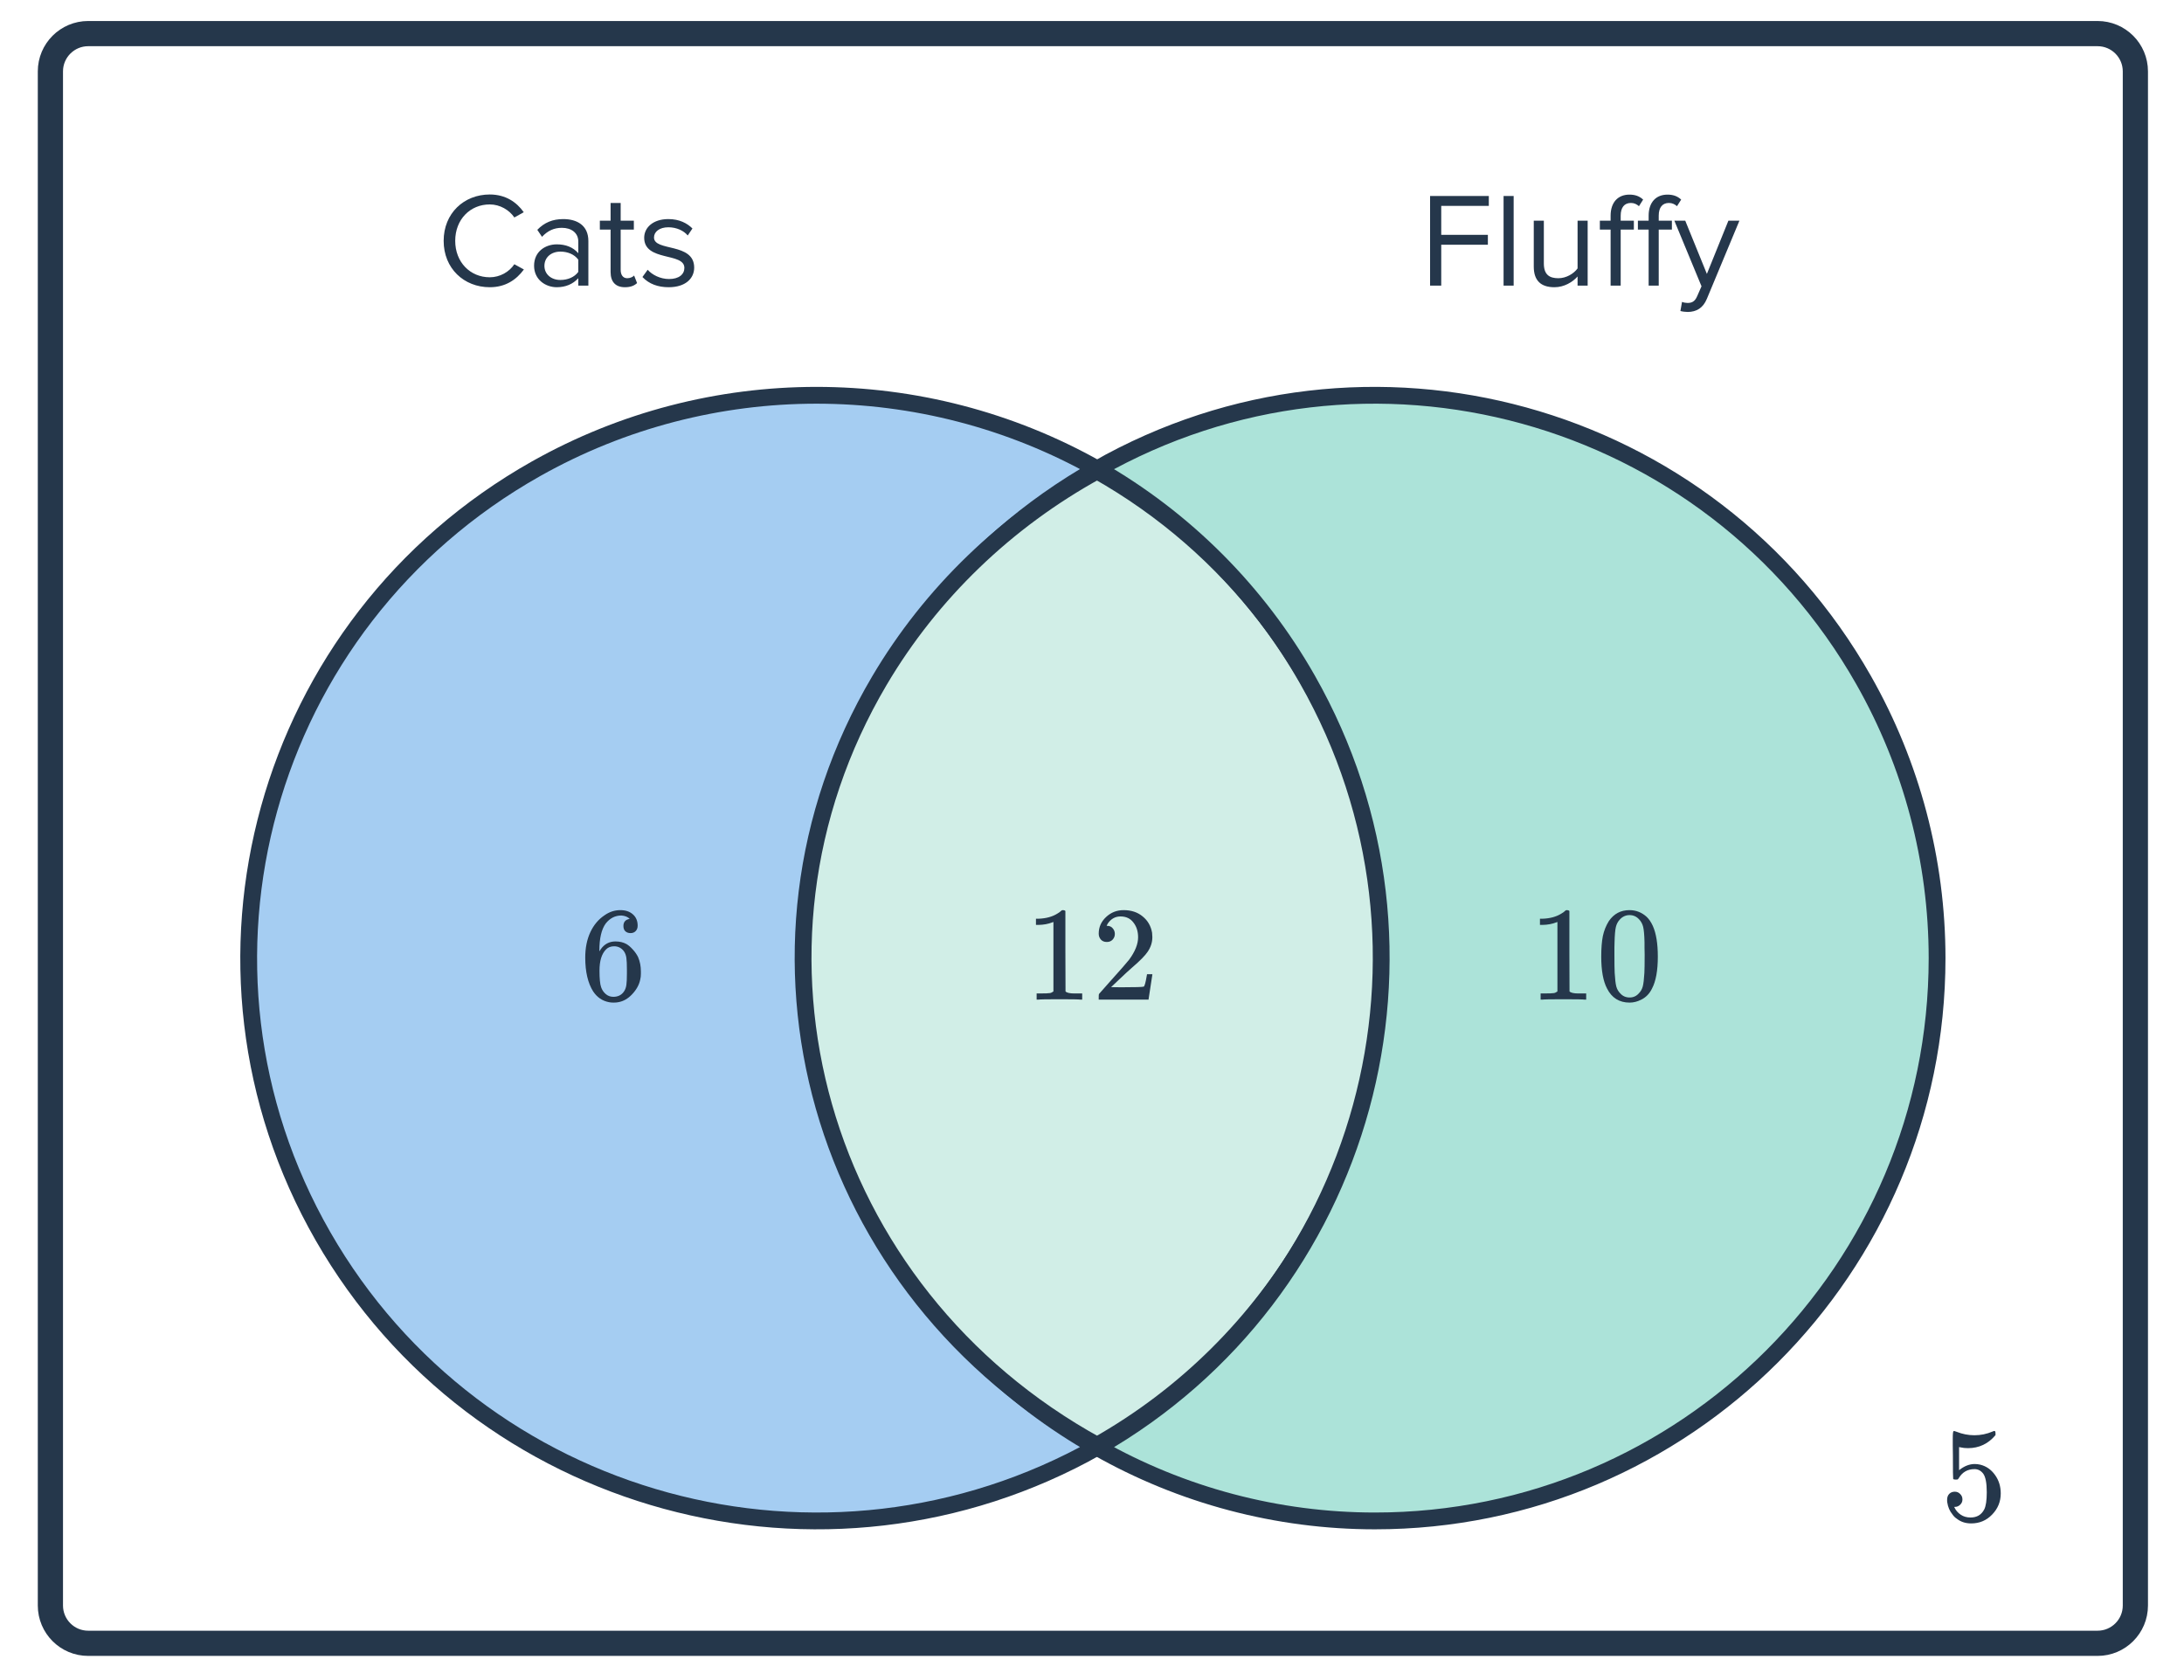
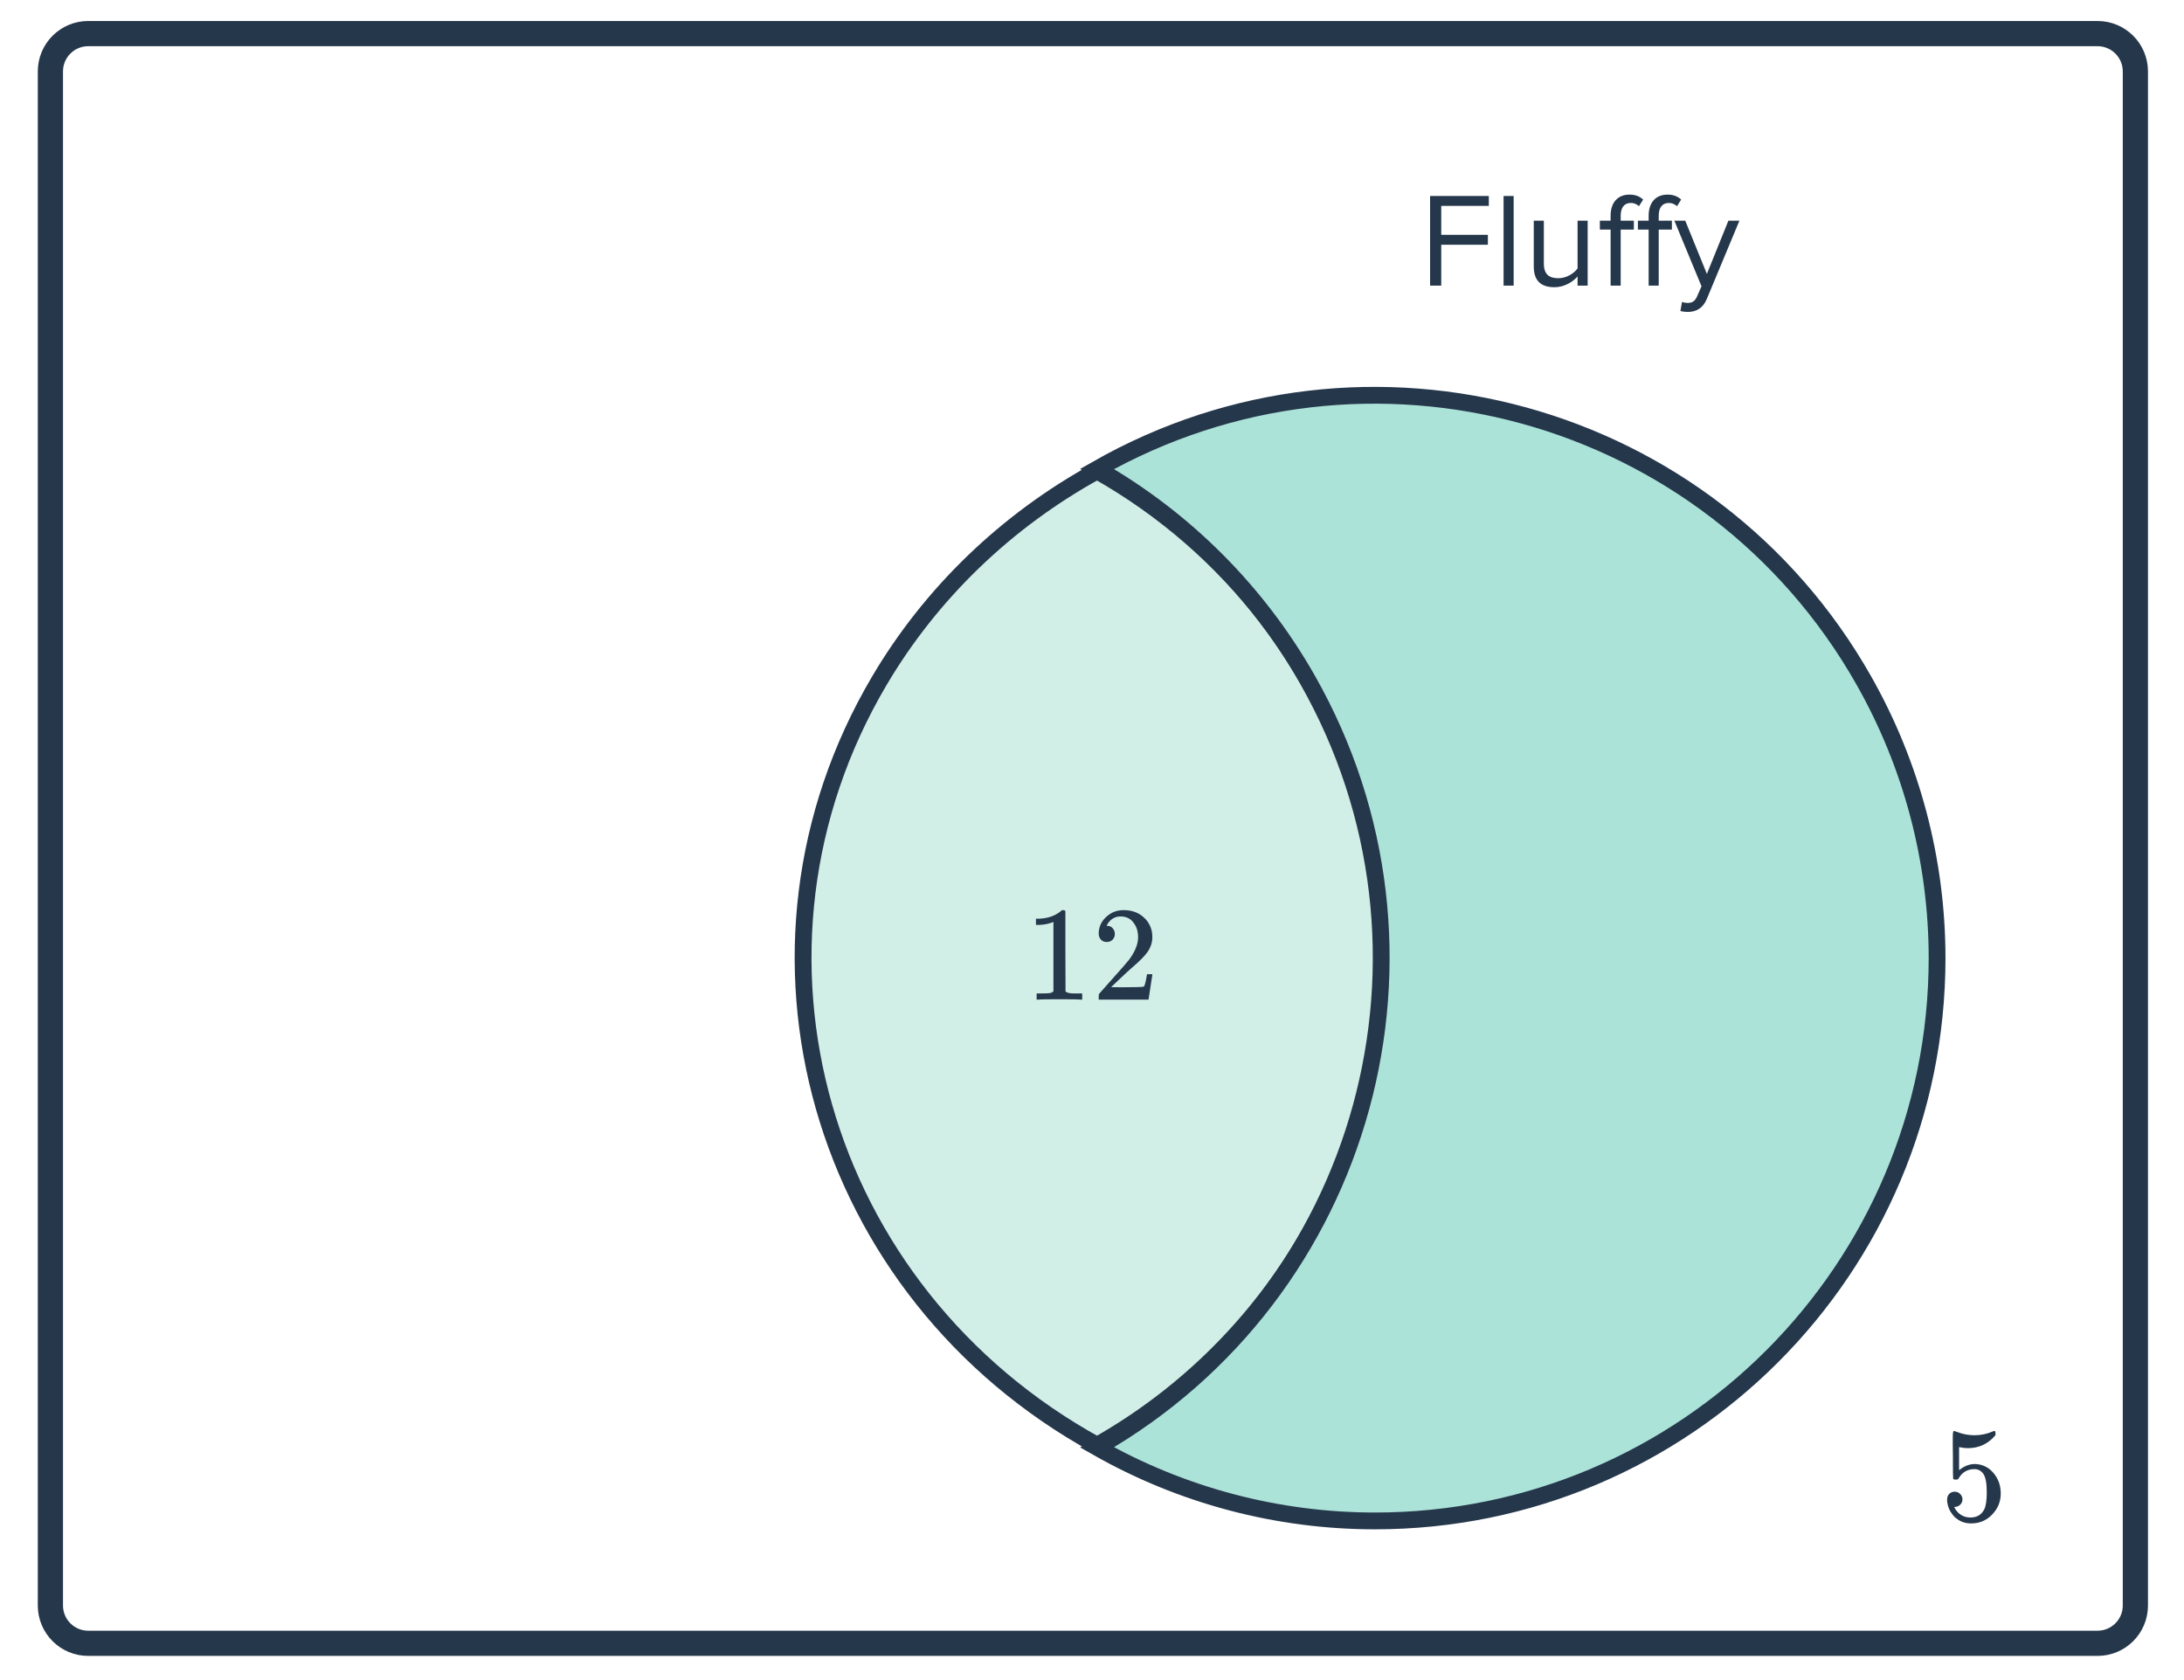
<svg xmlns="http://www.w3.org/2000/svg" width="260" height="200" viewBox="0 0 260 200" fill="none">
-   <path d="M58.304 34.192C55.232 34.192 52.816 31.952 52.816 28.672C52.816 25.392 55.232 23.152 58.304 23.152C60.192 23.152 61.504 24.064 62.352 25.264L61.232 25.888C60.624 24.992 59.52 24.336 58.304 24.336C55.968 24.336 54.192 26.128 54.192 28.672C54.192 31.2 55.968 33.008 58.304 33.008C59.52 33.008 60.624 32.368 61.232 31.456L62.368 32.08C61.472 33.296 60.192 34.192 58.304 34.192ZM70.044 34H68.844V33.12C68.204 33.824 67.325 34.192 66.284 34.192C64.972 34.192 63.581 33.312 63.581 31.632C63.581 29.904 64.972 29.088 66.284 29.088C67.341 29.088 68.221 29.424 68.844 30.144V28.752C68.844 27.712 68.013 27.12 66.892 27.12C65.965 27.12 65.213 27.456 64.525 28.192L63.965 27.36C64.796 26.496 65.788 26.08 67.052 26.08C68.684 26.08 70.044 26.816 70.044 28.688V34ZM66.716 33.328C67.564 33.328 68.38 33.008 68.844 32.368V30.912C68.38 30.272 67.564 29.952 66.716 29.952C65.597 29.952 64.812 30.656 64.812 31.648C64.812 32.624 65.597 33.328 66.716 33.328ZM74.402 34.192C73.266 34.192 72.69 33.536 72.69 32.384V27.328H71.41V26.272H72.69V24.16H73.89V26.272H75.458V27.328H73.89V32.128C73.89 32.704 74.146 33.12 74.674 33.12C75.01 33.12 75.33 32.976 75.49 32.8L75.842 33.696C75.538 33.984 75.106 34.192 74.402 34.192ZM79.601 34.192C78.337 34.192 77.265 33.808 76.481 32.976L77.105 32.112C77.617 32.704 78.593 33.216 79.649 33.216C80.833 33.216 81.473 32.656 81.473 31.888C81.473 30.016 76.689 31.168 76.689 28.304C76.689 27.104 77.729 26.08 79.569 26.08C80.881 26.08 81.809 26.576 82.433 27.2L81.873 28.032C81.409 27.472 80.561 27.056 79.569 27.056C78.513 27.056 77.857 27.584 77.857 28.272C77.857 29.968 82.641 28.848 82.641 31.856C82.641 33.152 81.601 34.192 79.601 34.192Z" fill="#25374B" />
  <path d="M171.576 34H170.248V23.328H177.24V24.512H171.576V27.952H177.128V29.136H171.576V34ZM180.197 34H178.997V23.328H180.197V34ZM189.007 34H187.807V32.912C187.215 33.584 186.207 34.192 185.055 34.192C183.439 34.192 182.591 33.408 182.591 31.728V26.272H183.791V31.36C183.791 32.72 184.479 33.12 185.519 33.12C186.463 33.12 187.359 32.576 187.807 31.952V26.272H189.007V34ZM192.939 34H191.739V27.328H190.459V26.272H191.739V25.68C191.739 24.096 192.603 23.168 193.979 23.168C194.587 23.168 195.131 23.312 195.611 23.76L195.115 24.544C194.859 24.32 194.555 24.16 194.155 24.16C193.371 24.16 192.939 24.704 192.939 25.68V26.272H194.507V27.328H192.939V34ZM197.467 34H196.267V27.328H194.987V26.272H196.267V25.68C196.267 24.096 197.131 23.168 198.507 23.168C199.115 23.168 199.659 23.312 200.139 23.76L199.643 24.544C199.387 24.32 199.083 24.16 198.683 24.16C197.899 24.16 197.467 24.704 197.467 25.68V26.272H199.035V27.328H197.467V34ZM200.049 37.024L200.241 35.936C200.417 36.016 200.705 36.064 200.897 36.064C201.425 36.064 201.777 35.888 202.049 35.248L202.561 34.08L199.329 26.272H200.625L203.201 32.608L205.761 26.272H207.073L203.201 35.568C202.737 36.688 201.953 37.12 200.929 37.136C200.673 37.136 200.273 37.088 200.049 37.024Z" fill="#25374B" />
-   <path d="M130.605 172.29C98.158 190.577 56.898 179.326 38.449 147.163C20 114.999 31.351 74.1 63.798 55.812C84.509 44.137 109.894 44.137 130.605 55.812C98.158 74.126 86.828 115.045 105.308 147.214C111.315 157.673 120.054 166.335 130.605 172.29Z" fill="#A5CDF2" stroke="#25374B" stroke-width="2" />
  <path fill-rule="evenodd" clip-rule="evenodd" d="M104.69 81.028C85.764 113.061 97.365 153.818 130.605 172.056C141.104 166.126 149.8 157.499 155.778 147.083C174.167 115.046 162.894 74.294 130.605 56.056C119.796 61.986 110.844 70.612 104.69 81.028Z" fill="#D1EEE7" />
  <path d="M130.605 172.055L130.124 172.932L130.612 173.2L131.097 172.926L130.605 172.055ZM155.778 147.082L154.911 146.585H154.91L155.778 147.082ZM130.605 56.056L131.097 55.185L130.612 54.911L130.124 55.179L130.605 56.056ZM131.086 171.178C98.325 153.203 86.922 113.067 105.551 81.537L103.829 80.52C84.606 113.053 96.405 154.431 130.124 172.932L131.086 171.178ZM154.91 146.585C149.023 156.844 140.457 165.342 130.113 171.184L131.097 172.926C141.752 166.908 150.578 158.153 156.645 147.58L154.91 146.585ZM130.113 56.926C161.922 74.894 173.022 115.032 154.911 146.585L156.645 147.58C175.313 115.058 163.865 73.694 131.097 55.185L130.113 56.926ZM105.551 81.537C111.612 71.279 120.431 62.778 131.086 56.932L130.124 55.179C119.161 61.194 110.076 69.946 103.829 80.52L105.551 81.537Z" fill="#25374B" />
  <path d="M230.605 114.062C230.595 151.071 200.624 181.066 163.663 181.055C152.075 181.05 140.683 178.037 130.605 172.3C162.727 153.986 173.942 113.067 155.648 80.899C149.701 70.44 141.05 61.778 130.605 55.824C162.737 37.531 203.597 48.787 221.861 80.966C227.59 91.052 230.6 102.458 230.605 114.062Z" fill="#ACE3D9" stroke="#25374B" stroke-width="2" />
-   <path d="M74.968 109.384C74.733 109.149 74.403 109.016 73.976 108.984C73.229 108.984 72.605 109.304 72.104 109.944C71.603 110.637 71.352 111.715 71.352 113.176L71.368 113.24L71.496 113.032C71.933 112.392 72.525 112.072 73.272 112.072C73.763 112.072 74.195 112.173 74.568 112.376C74.824 112.525 75.08 112.744 75.336 113.032C75.592 113.309 75.8 113.608 75.96 113.928C76.184 114.451 76.296 115.021 76.296 115.64V115.928C76.296 116.173 76.269 116.403 76.216 116.616C76.088 117.245 75.757 117.837 75.224 118.392C74.765 118.872 74.253 119.171 73.688 119.288C73.517 119.331 73.304 119.352 73.048 119.352C72.845 119.352 72.664 119.336 72.504 119.304C71.715 119.155 71.085 118.728 70.616 118.024C69.987 117.032 69.672 115.688 69.672 113.992C69.672 112.84 69.875 111.832 70.28 110.968C70.685 110.104 71.251 109.432 71.976 108.952C72.552 108.547 73.176 108.344 73.848 108.344C74.467 108.344 74.963 108.509 75.336 108.84C75.72 109.171 75.912 109.624 75.912 110.2C75.912 110.467 75.832 110.68 75.672 110.84C75.523 111 75.32 111.08 75.064 111.08C74.808 111.08 74.6 111.005 74.44 110.856C74.291 110.707 74.216 110.499 74.216 110.232C74.216 109.752 74.467 109.469 74.968 109.384ZM74.264 113.224C73.965 112.84 73.581 112.648 73.112 112.648C72.717 112.648 72.397 112.771 72.152 113.016C71.629 113.539 71.368 114.381 71.368 115.544C71.368 116.493 71.432 117.149 71.56 117.512C71.667 117.832 71.848 118.104 72.104 118.328C72.36 118.552 72.664 118.664 73.016 118.664C73.56 118.664 73.976 118.461 74.264 118.056C74.424 117.832 74.525 117.565 74.568 117.256C74.611 116.947 74.632 116.499 74.632 115.912V115.656V115.4C74.632 114.792 74.611 114.333 74.568 114.024C74.525 113.715 74.424 113.448 74.264 113.224Z" fill="#25374B" />
  <path d="M128.656 119C128.475 118.968 127.627 118.952 126.112 118.952C124.619 118.952 123.781 118.968 123.6 119H123.408V118.264H123.824C124.443 118.264 124.843 118.248 125.024 118.216C125.109 118.205 125.237 118.141 125.408 118.024V109.752C125.387 109.752 125.344 109.768 125.28 109.8C124.789 109.992 124.24 110.093 123.632 110.104H123.328V109.368H123.632C124.528 109.336 125.275 109.133 125.872 108.76C126.064 108.653 126.229 108.531 126.368 108.392C126.389 108.36 126.453 108.344 126.56 108.344C126.667 108.344 126.757 108.376 126.832 108.44V113.224L126.848 118.024C127.008 118.184 127.355 118.264 127.888 118.264H128.416H128.832V119H128.656ZM131.76 112.136C131.461 112.136 131.227 112.04 131.056 111.848C130.885 111.656 130.8 111.421 130.8 111.144C130.8 110.376 131.088 109.72 131.664 109.176C132.251 108.621 132.949 108.344 133.76 108.344C134.677 108.344 135.435 108.595 136.032 109.096C136.64 109.587 137.013 110.232 137.152 111.032C137.173 111.224 137.184 111.4 137.184 111.56C137.184 112.179 136.997 112.76 136.624 113.304C136.325 113.752 135.723 114.365 134.816 115.144C134.432 115.475 133.899 115.965 133.216 116.616L132.272 117.512L133.488 117.528C135.163 117.528 136.053 117.501 136.16 117.448C136.203 117.437 136.256 117.325 136.32 117.112C136.363 116.995 136.437 116.632 136.544 116.024V115.976H137.184V116.024L136.736 118.952V119H130.8V118.696C130.8 118.483 130.811 118.36 130.832 118.328C130.843 118.317 131.291 117.811 132.176 116.808C133.339 115.517 134.085 114.664 134.416 114.248C135.131 113.277 135.488 112.387 135.488 111.576C135.488 110.872 135.301 110.285 134.928 109.816C134.565 109.336 134.053 109.096 133.392 109.096C132.773 109.096 132.272 109.373 131.888 109.928C131.867 109.971 131.835 110.029 131.792 110.104C131.76 110.157 131.744 110.189 131.744 110.2C131.744 110.211 131.771 110.216 131.824 110.216C132.091 110.216 132.304 110.312 132.464 110.504C132.635 110.696 132.72 110.92 132.72 111.176C132.72 111.443 132.629 111.672 132.448 111.864C132.277 112.045 132.048 112.136 131.76 112.136Z" fill="#25374B" />
-   <path d="M188.656 119C188.475 118.968 187.627 118.952 186.112 118.952C184.619 118.952 183.781 118.968 183.6 119H183.408V118.264H183.824C184.443 118.264 184.843 118.248 185.024 118.216C185.109 118.205 185.237 118.141 185.408 118.024V109.752C185.387 109.752 185.344 109.768 185.28 109.8C184.789 109.992 184.24 110.093 183.632 110.104H183.328V109.368H183.632C184.528 109.336 185.275 109.133 185.872 108.76C186.064 108.653 186.229 108.531 186.368 108.392C186.389 108.36 186.453 108.344 186.56 108.344C186.667 108.344 186.757 108.376 186.832 108.44V113.224L186.848 118.024C187.008 118.184 187.355 118.264 187.888 118.264H188.416H188.832V119H188.656ZM191.536 109.64C192.133 108.776 192.949 108.344 193.984 108.344C194.763 108.344 195.445 108.611 196.032 109.144C196.32 109.421 196.565 109.784 196.768 110.232C197.163 111.117 197.36 112.333 197.36 113.88C197.36 115.533 197.131 116.797 196.672 117.672C196.373 118.291 195.936 118.739 195.36 119.016C194.912 119.24 194.459 119.352 194 119.352C192.773 119.352 191.877 118.792 191.312 117.672C190.853 116.797 190.624 115.533 190.624 113.88C190.624 112.888 190.688 112.072 190.816 111.432C190.955 110.781 191.195 110.184 191.536 109.64ZM195.136 109.448C194.827 109.107 194.448 108.936 194 108.936C193.552 108.936 193.168 109.107 192.848 109.448C192.613 109.693 192.453 109.992 192.368 110.344C192.283 110.696 192.229 111.304 192.208 112.168C192.208 112.232 192.203 112.44 192.192 112.792C192.192 113.144 192.192 113.437 192.192 113.672C192.192 114.696 192.203 115.411 192.224 115.816C192.267 116.563 192.331 117.101 192.416 117.432C192.501 117.752 192.661 118.029 192.896 118.264C193.184 118.584 193.552 118.744 194 118.744C194.437 118.744 194.8 118.584 195.088 118.264C195.323 118.029 195.483 117.752 195.568 117.432C195.653 117.101 195.717 116.563 195.76 115.816C195.781 115.411 195.792 114.696 195.792 113.672C195.792 113.437 195.787 113.144 195.776 112.792C195.776 112.44 195.776 112.232 195.776 112.168C195.755 111.304 195.701 110.696 195.616 110.344C195.531 109.992 195.371 109.693 195.136 109.448Z" fill="#25374B" />
  <path d="M232.712 177.576C232.968 177.576 233.181 177.667 233.352 177.848C233.533 178.019 233.624 178.237 233.624 178.504C233.624 178.749 233.533 178.957 233.352 179.128C233.171 179.299 232.968 179.384 232.744 179.384H232.632L232.68 179.464C232.84 179.805 233.085 180.088 233.416 180.312C233.747 180.536 234.136 180.648 234.584 180.648C235.341 180.648 235.885 180.328 236.216 179.688C236.419 179.293 236.52 178.611 236.52 177.64C236.52 176.541 236.376 175.8 236.088 175.416C235.811 175.064 235.469 174.888 235.064 174.888C234.232 174.888 233.603 175.251 233.176 175.976C233.133 176.051 233.091 176.099 233.048 176.12C233.016 176.131 232.941 176.136 232.824 176.136C232.643 176.136 232.541 176.104 232.52 176.04C232.499 175.997 232.488 175.064 232.488 173.24C232.488 172.92 232.483 172.541 232.472 172.104C232.472 171.667 232.472 171.389 232.472 171.272C232.472 170.675 232.504 170.376 232.568 170.376C232.589 170.355 232.611 170.344 232.632 170.344L232.92 170.44C233.613 170.717 234.323 170.856 235.048 170.856C235.805 170.856 236.531 170.707 237.224 170.408C237.309 170.365 237.379 170.344 237.432 170.344C237.517 170.344 237.56 170.44 237.56 170.632V170.84C236.696 171.875 235.603 172.392 234.28 172.392C233.949 172.392 233.651 172.36 233.384 172.296L233.224 172.264V175.016C233.832 174.525 234.456 174.28 235.096 174.28C235.299 174.28 235.517 174.307 235.752 174.36C236.467 174.541 237.048 174.947 237.496 175.576C237.955 176.205 238.184 176.941 238.184 177.784C238.184 178.755 237.843 179.592 237.16 180.296C236.488 181 235.656 181.352 234.664 181.352C233.992 181.352 233.421 181.165 232.952 180.792C232.749 180.664 232.573 180.488 232.424 180.264C232.104 179.88 231.901 179.405 231.816 178.84C231.816 178.808 231.811 178.76 231.8 178.696C231.8 178.621 231.8 178.568 231.8 178.536C231.8 178.237 231.885 178.003 232.056 177.832C232.227 177.661 232.445 177.576 232.712 177.576Z" fill="#25374B" />
  <path d="M10.5 4C8.015 4 6 6.015 6 8.5V191.124C6 193.609 8.015 195.624 10.5 195.624H249.711C252.196 195.624 254.211 193.609 254.211 191.124V8.5C254.211 6.015 252.196 4 249.711 4H10.5Z" stroke="#25374B" stroke-width="3" />
</svg>